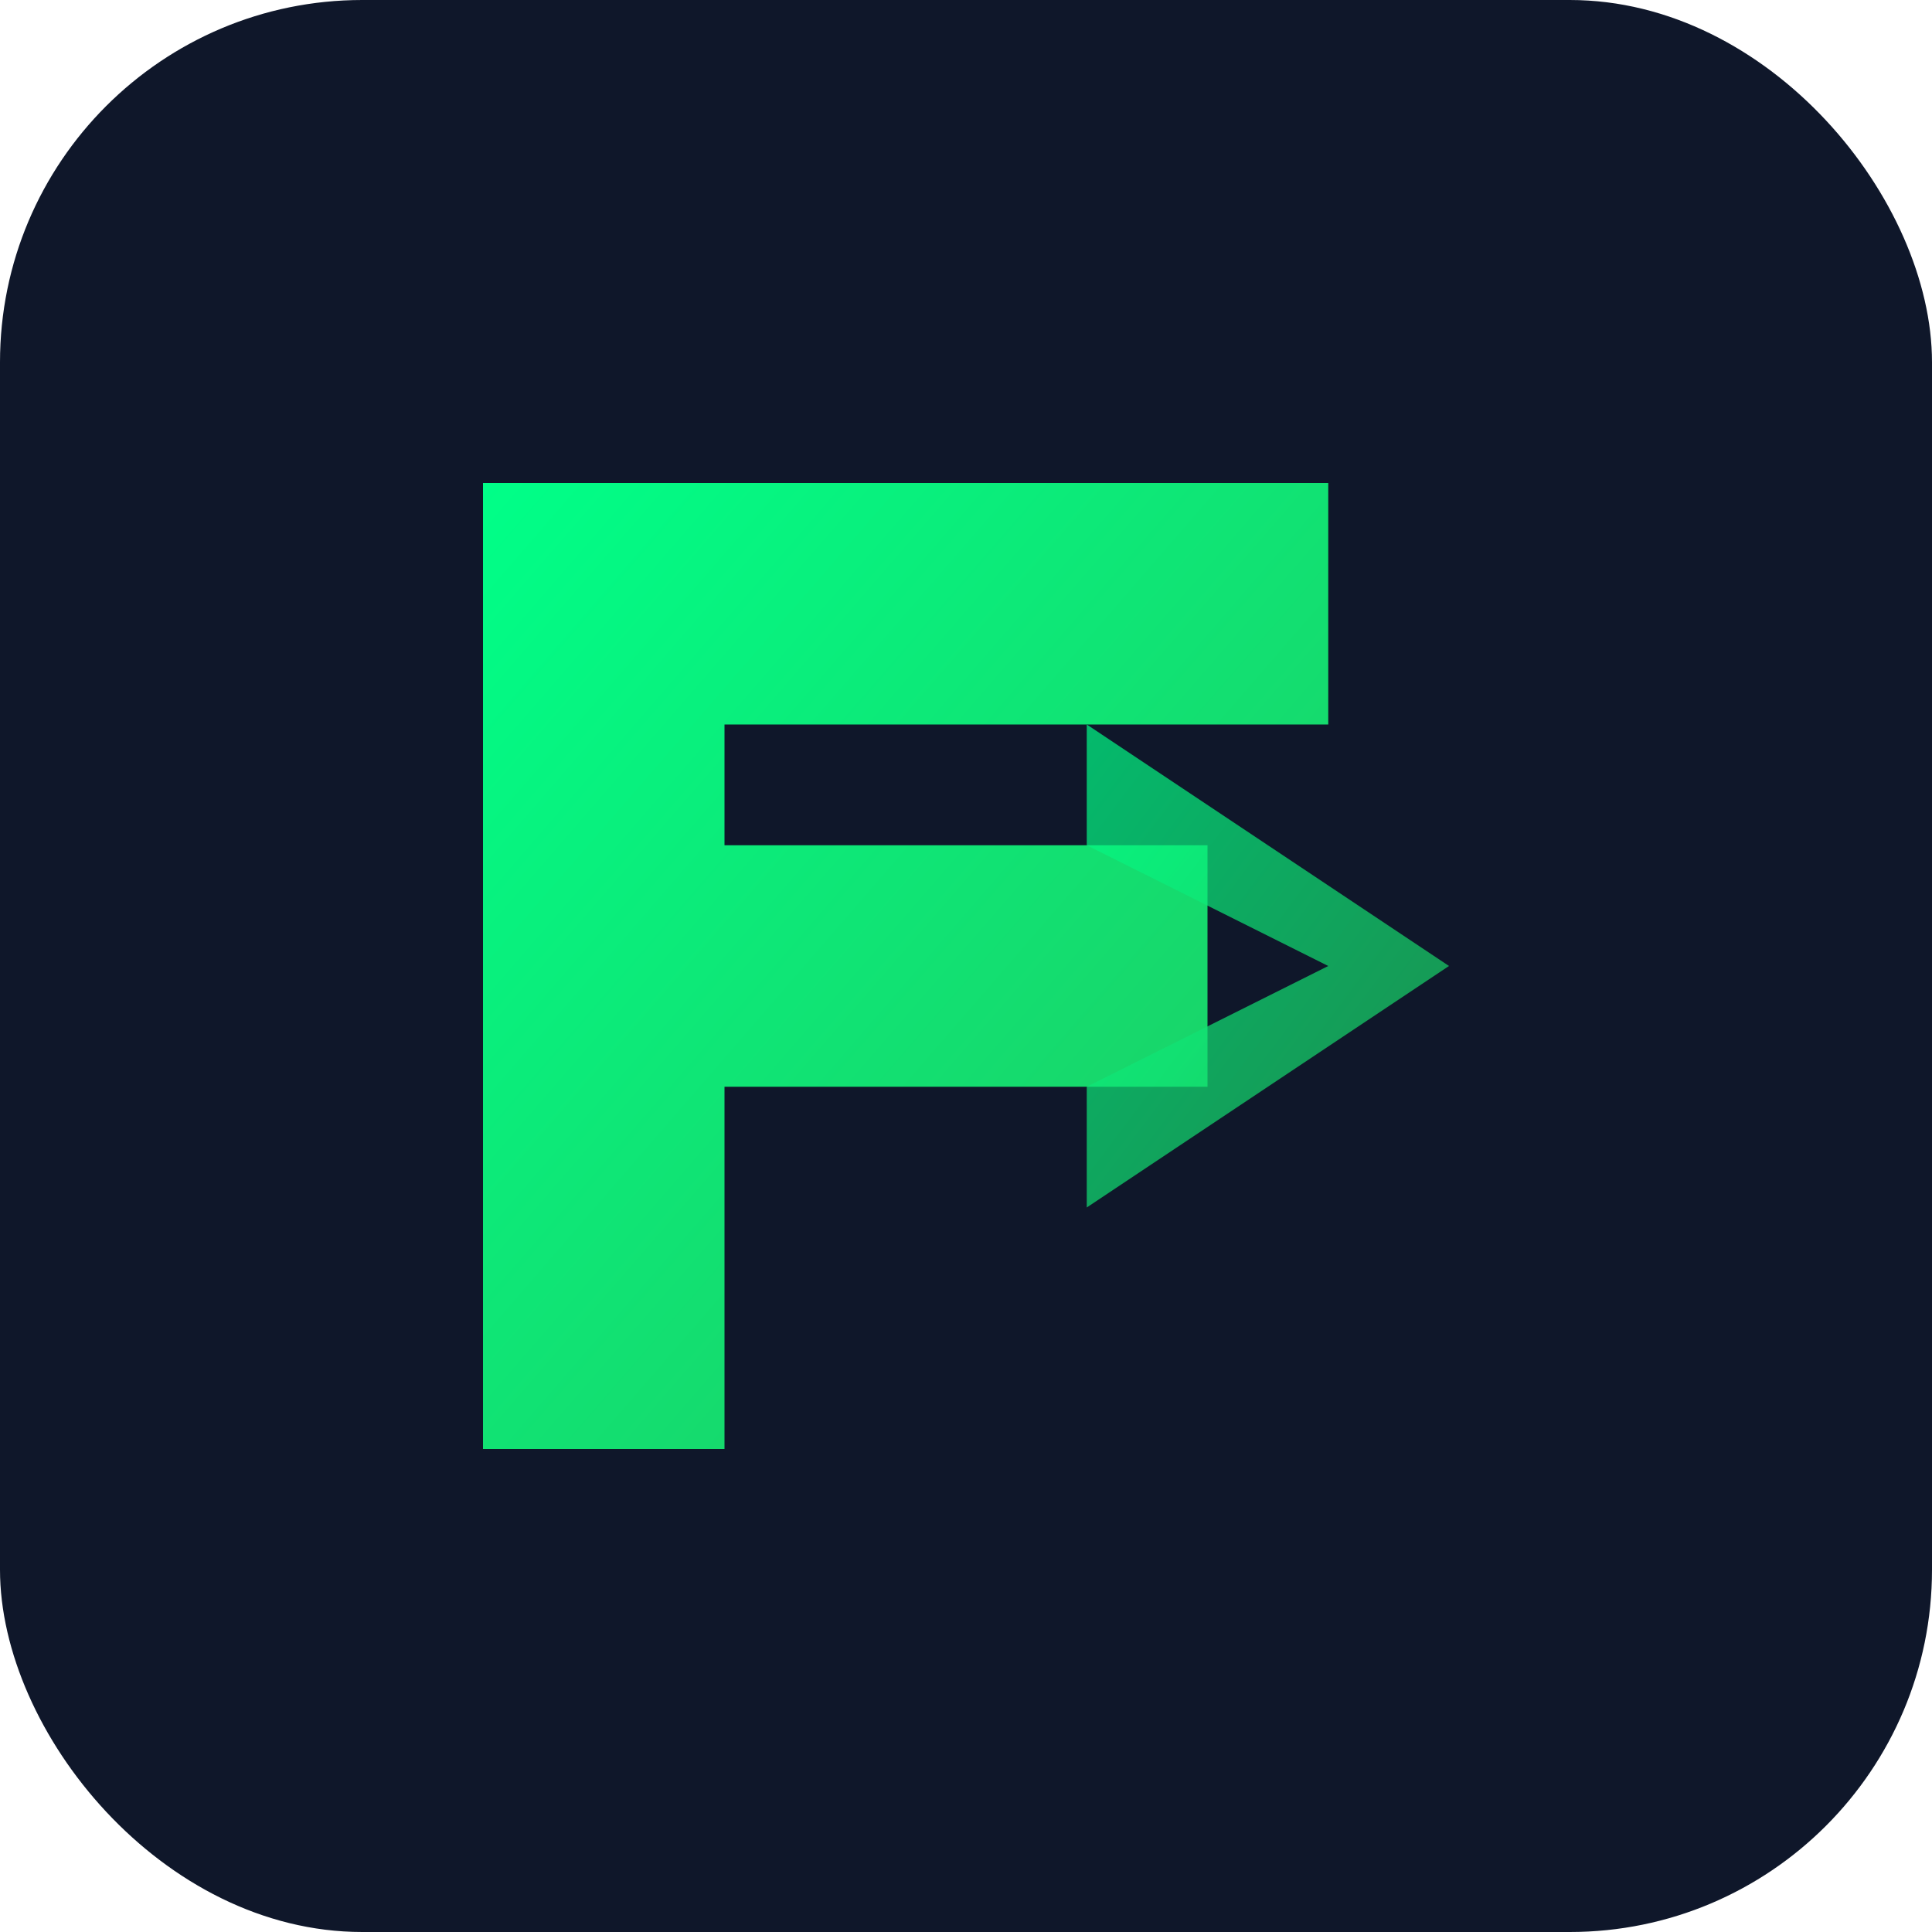
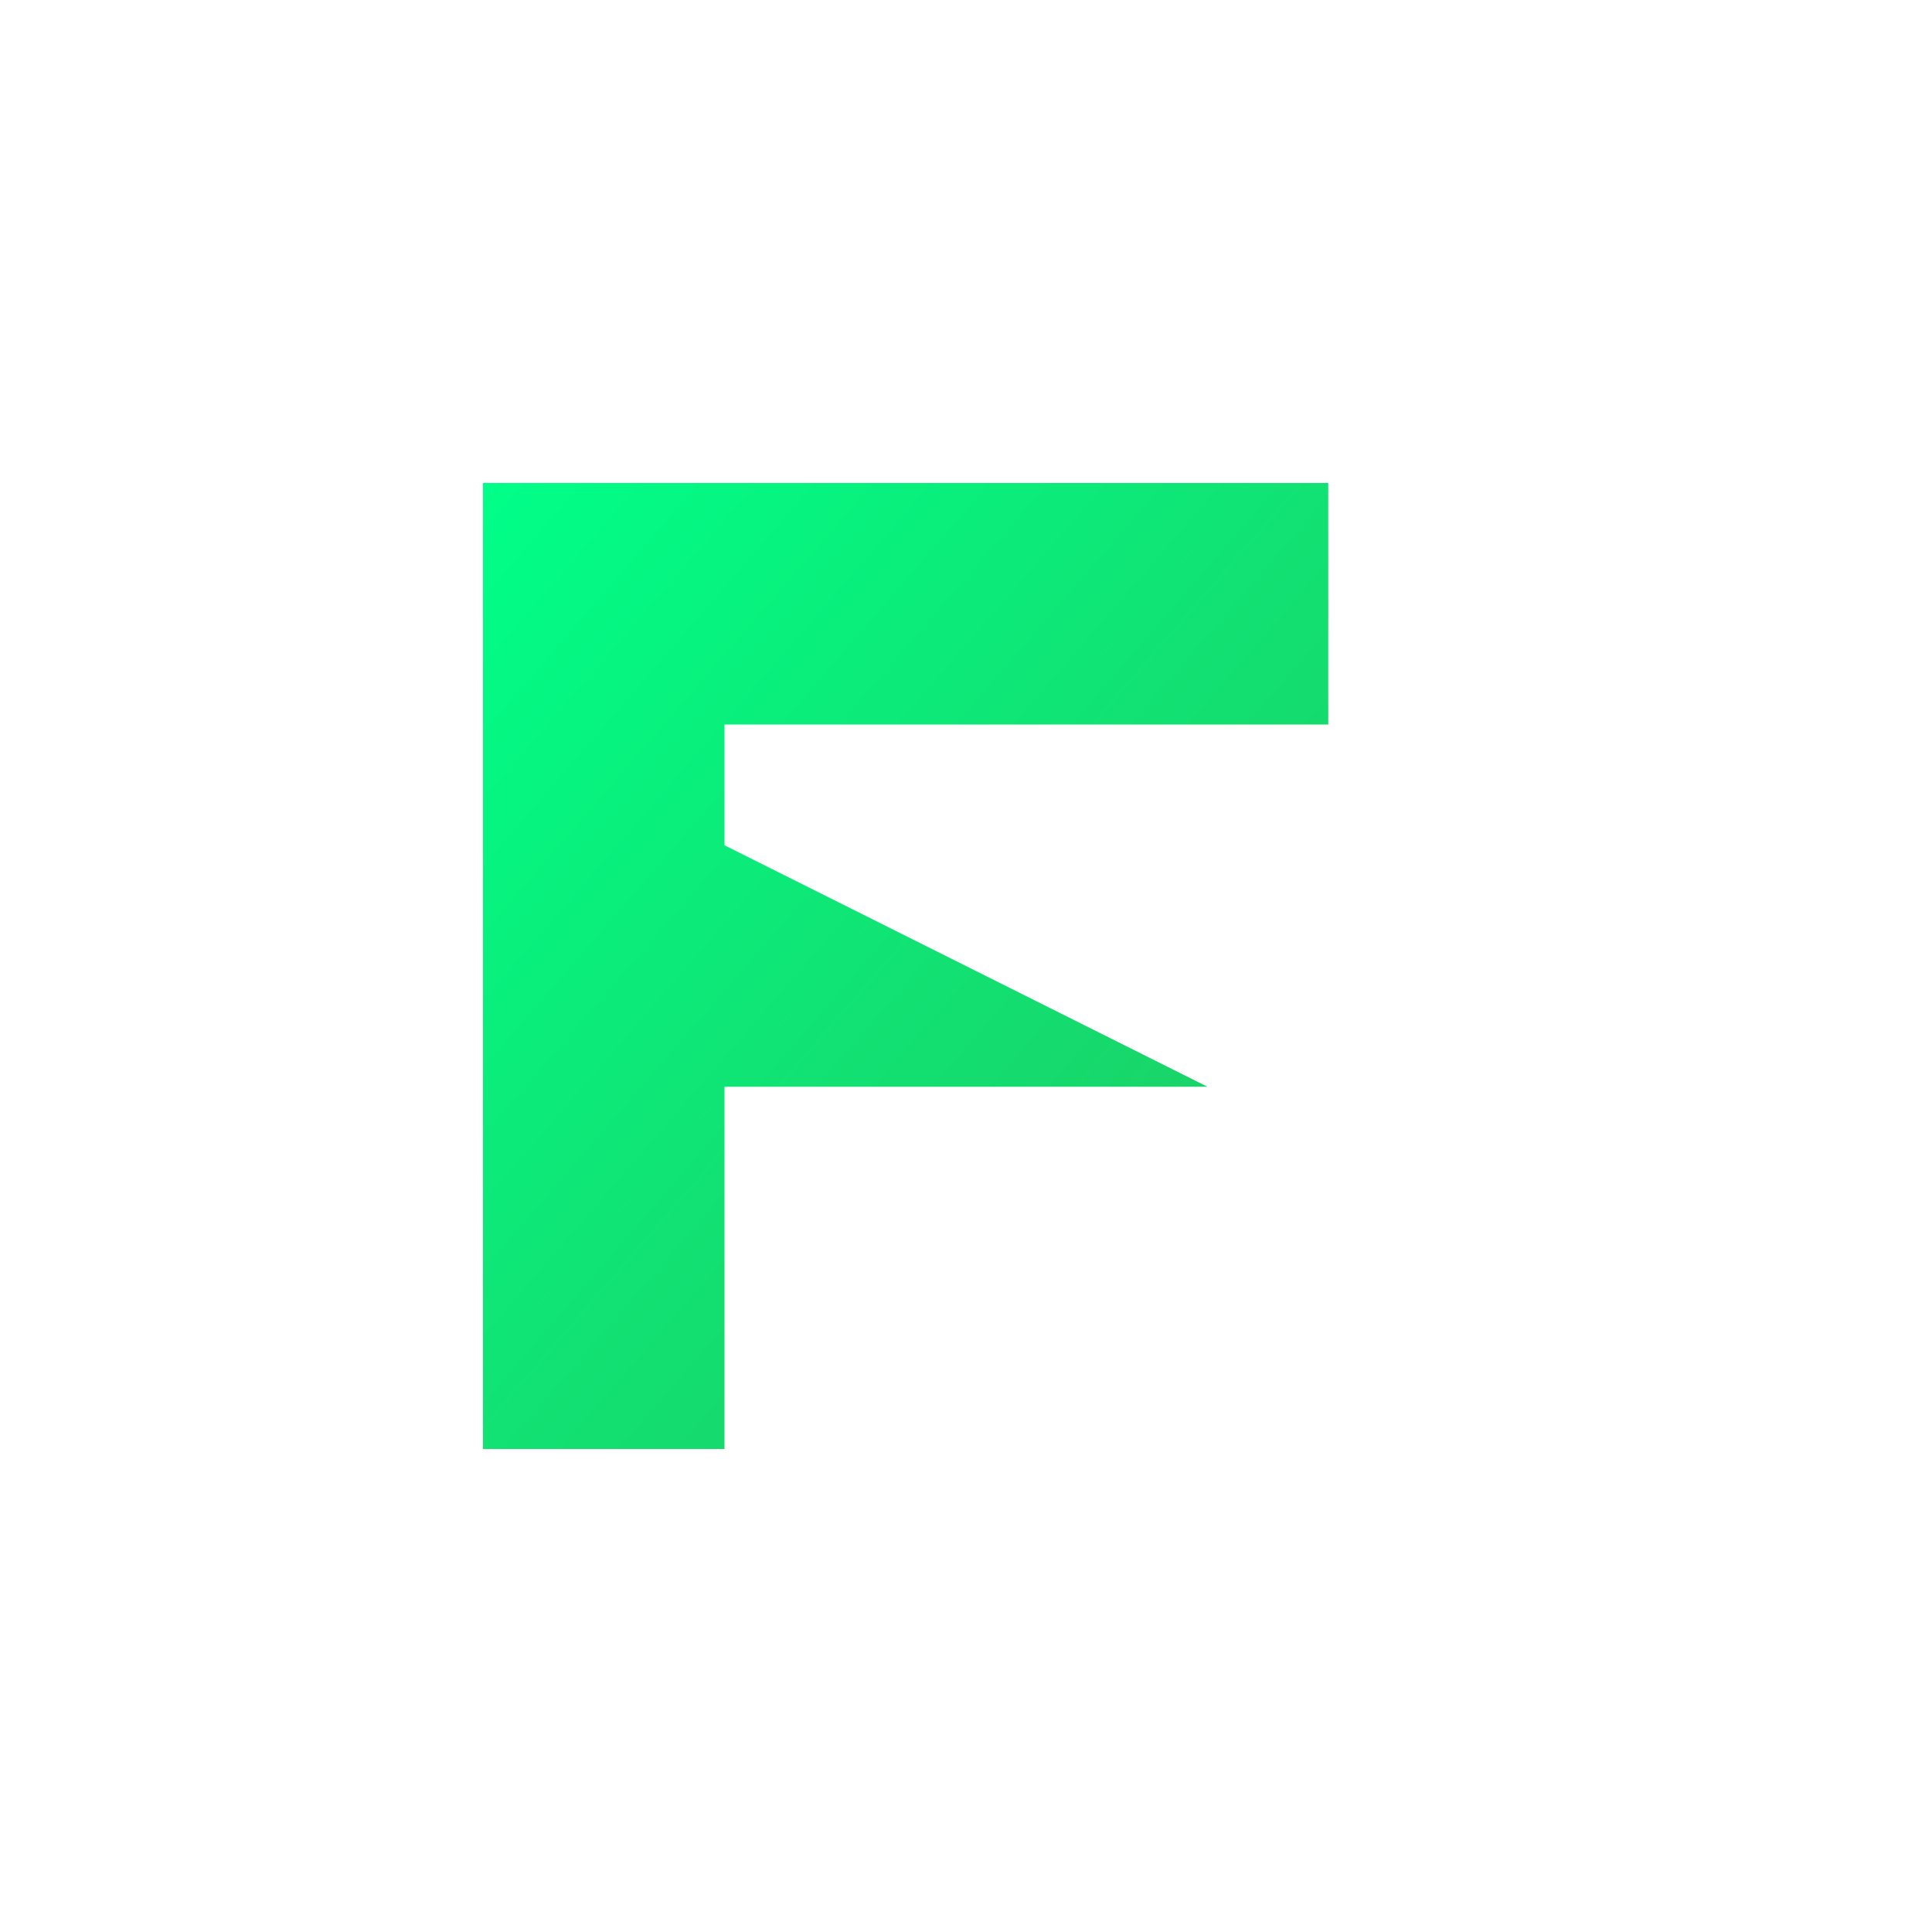
<svg xmlns="http://www.w3.org/2000/svg" viewBox="0 0 32 32">
  <defs>
    <linearGradient id="fttGradient" x1="0%" y1="0%" x2="100%" y2="100%">
      <stop offset="0%" style="stop-color:#00FF88" />
      <stop offset="100%" style="stop-color:#22c55e" />
    </linearGradient>
  </defs>
-   <rect width="32" height="32" rx="6" fill="#0f172a" />
-   <path d="M8 8 L8 24 L12 24 L12 18 L20 18 L20 14 L12 14 L12 12 L22 12 L22 8 L8 8 Z" fill="url(#fttGradient)" />
-   <path d="M18 20 L24 16 L18 12 L18 14 L22 16 L18 18 Z" fill="url(#fttGradient)" opacity="0.7" />
+   <path d="M8 8 L8 24 L12 24 L12 18 L20 18 L12 14 L12 12 L22 12 L22 8 L8 8 Z" fill="url(#fttGradient)" />
</svg>